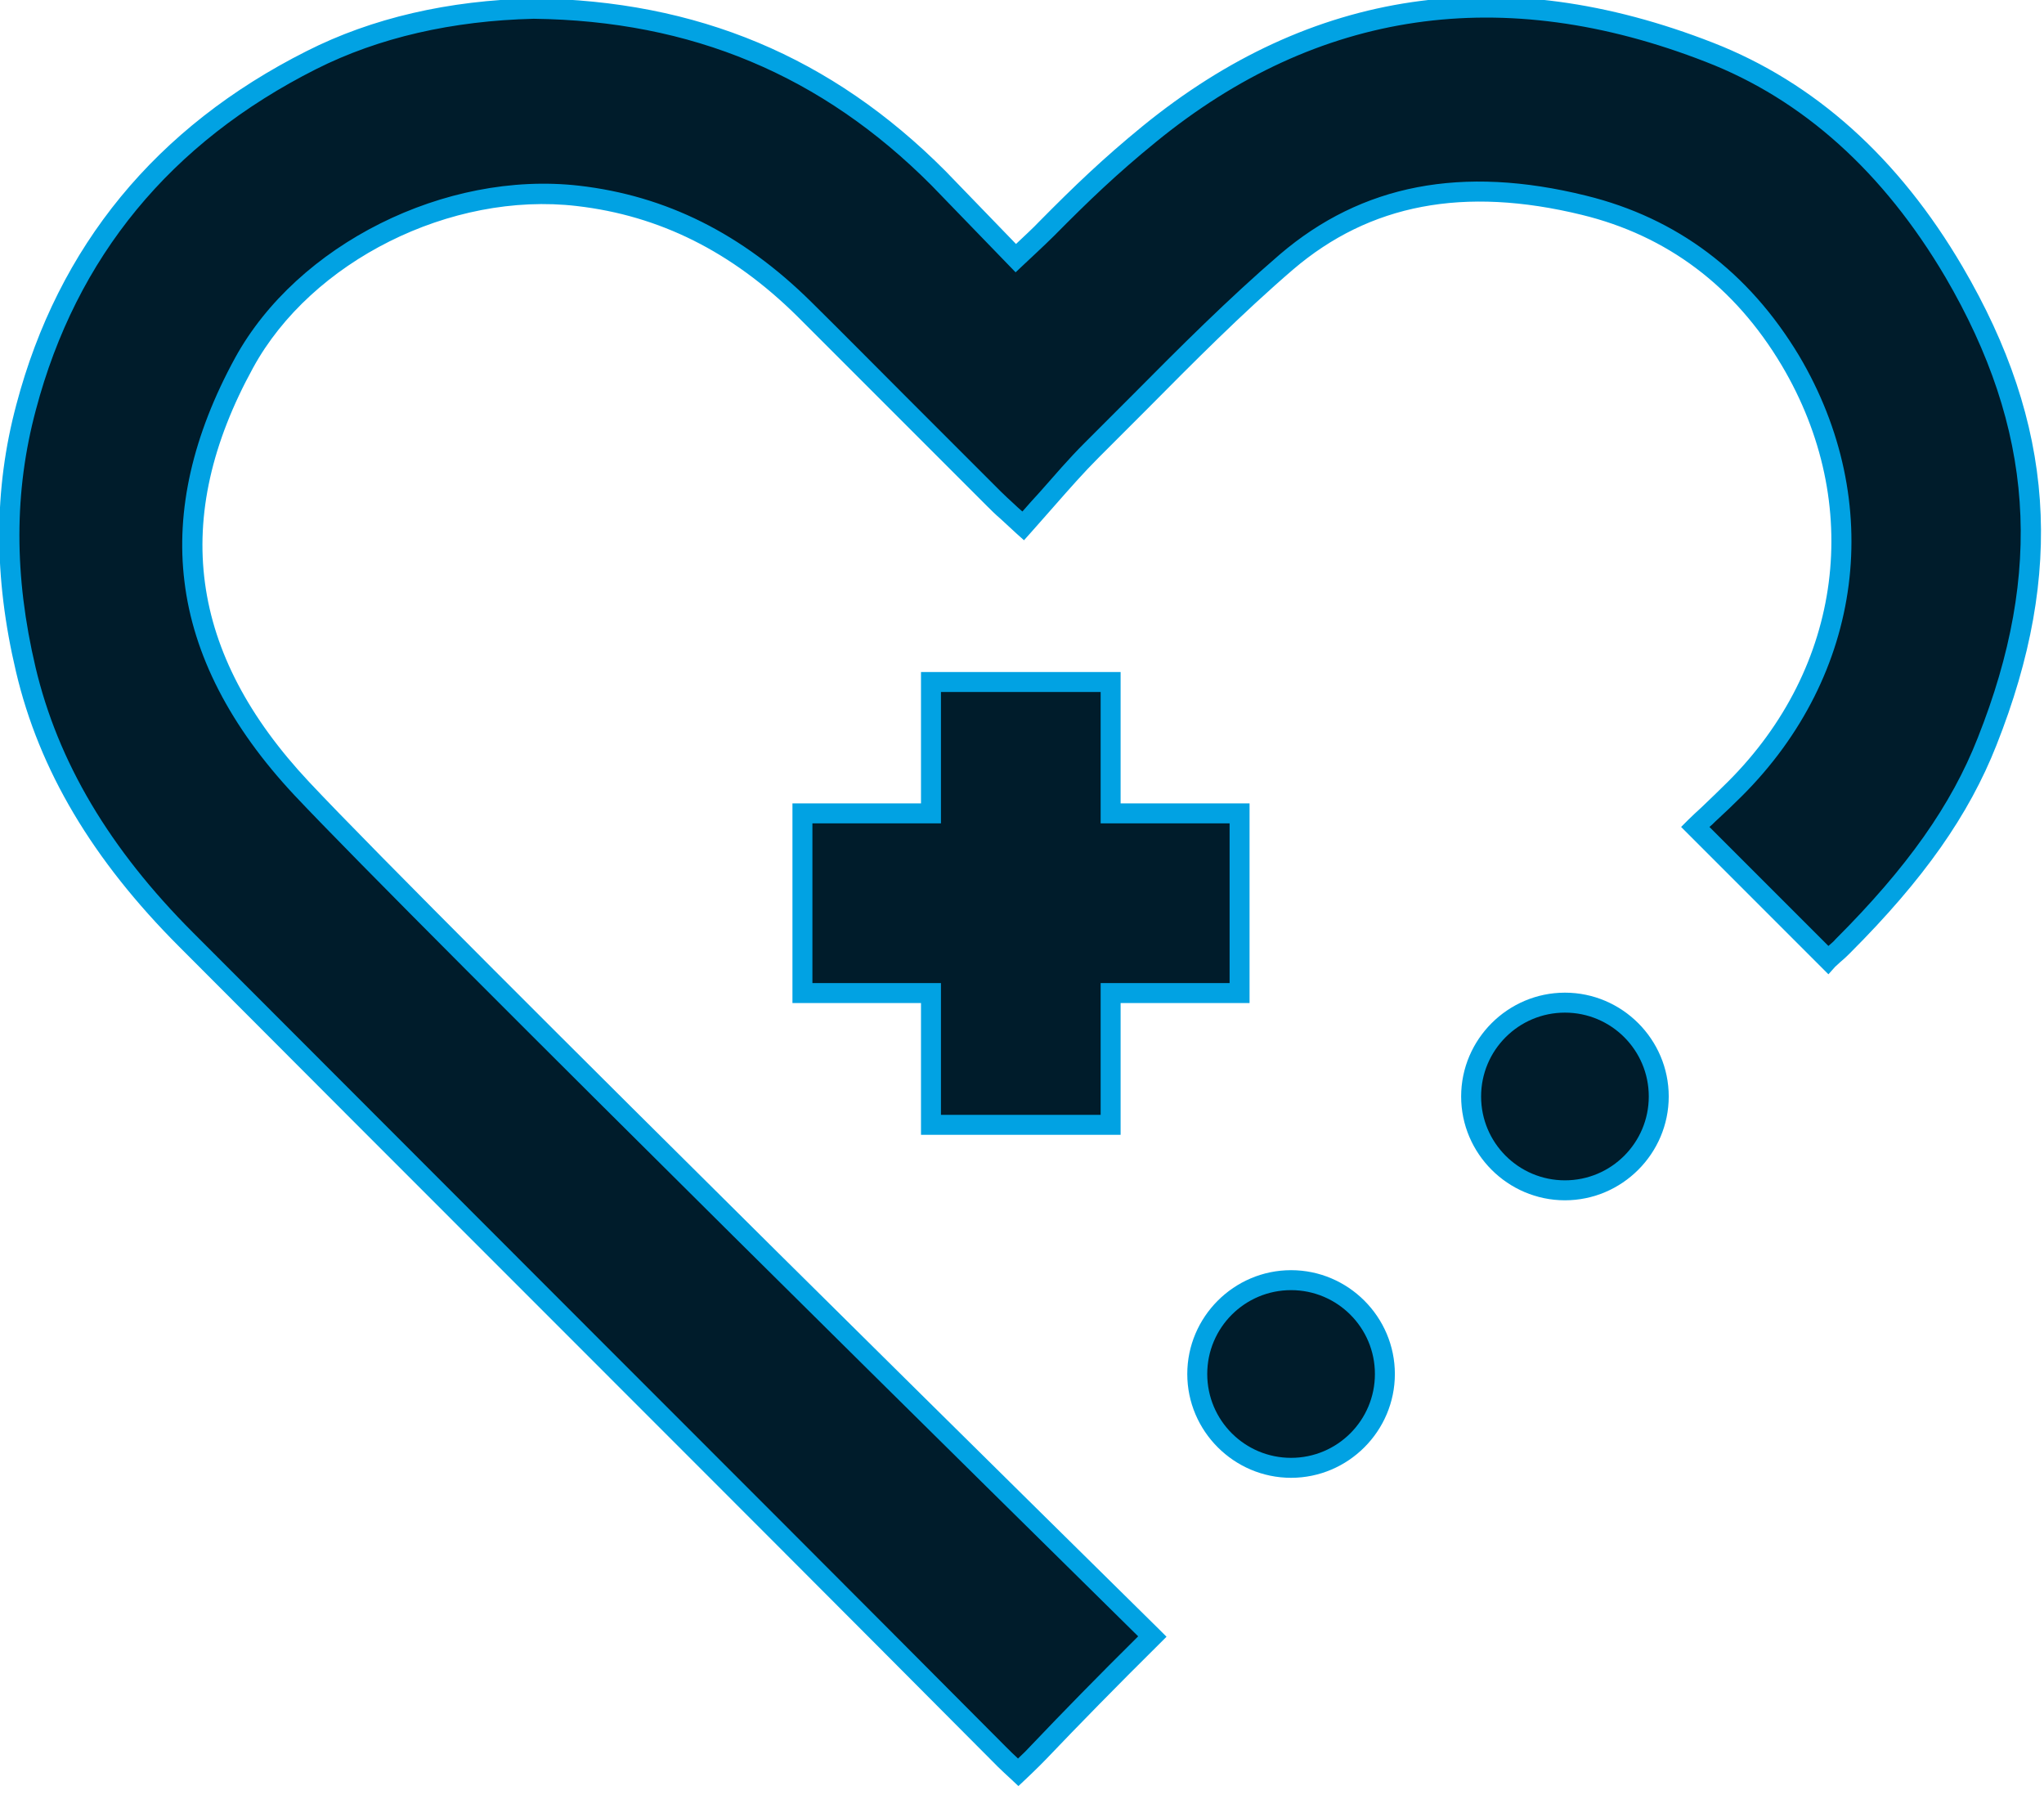
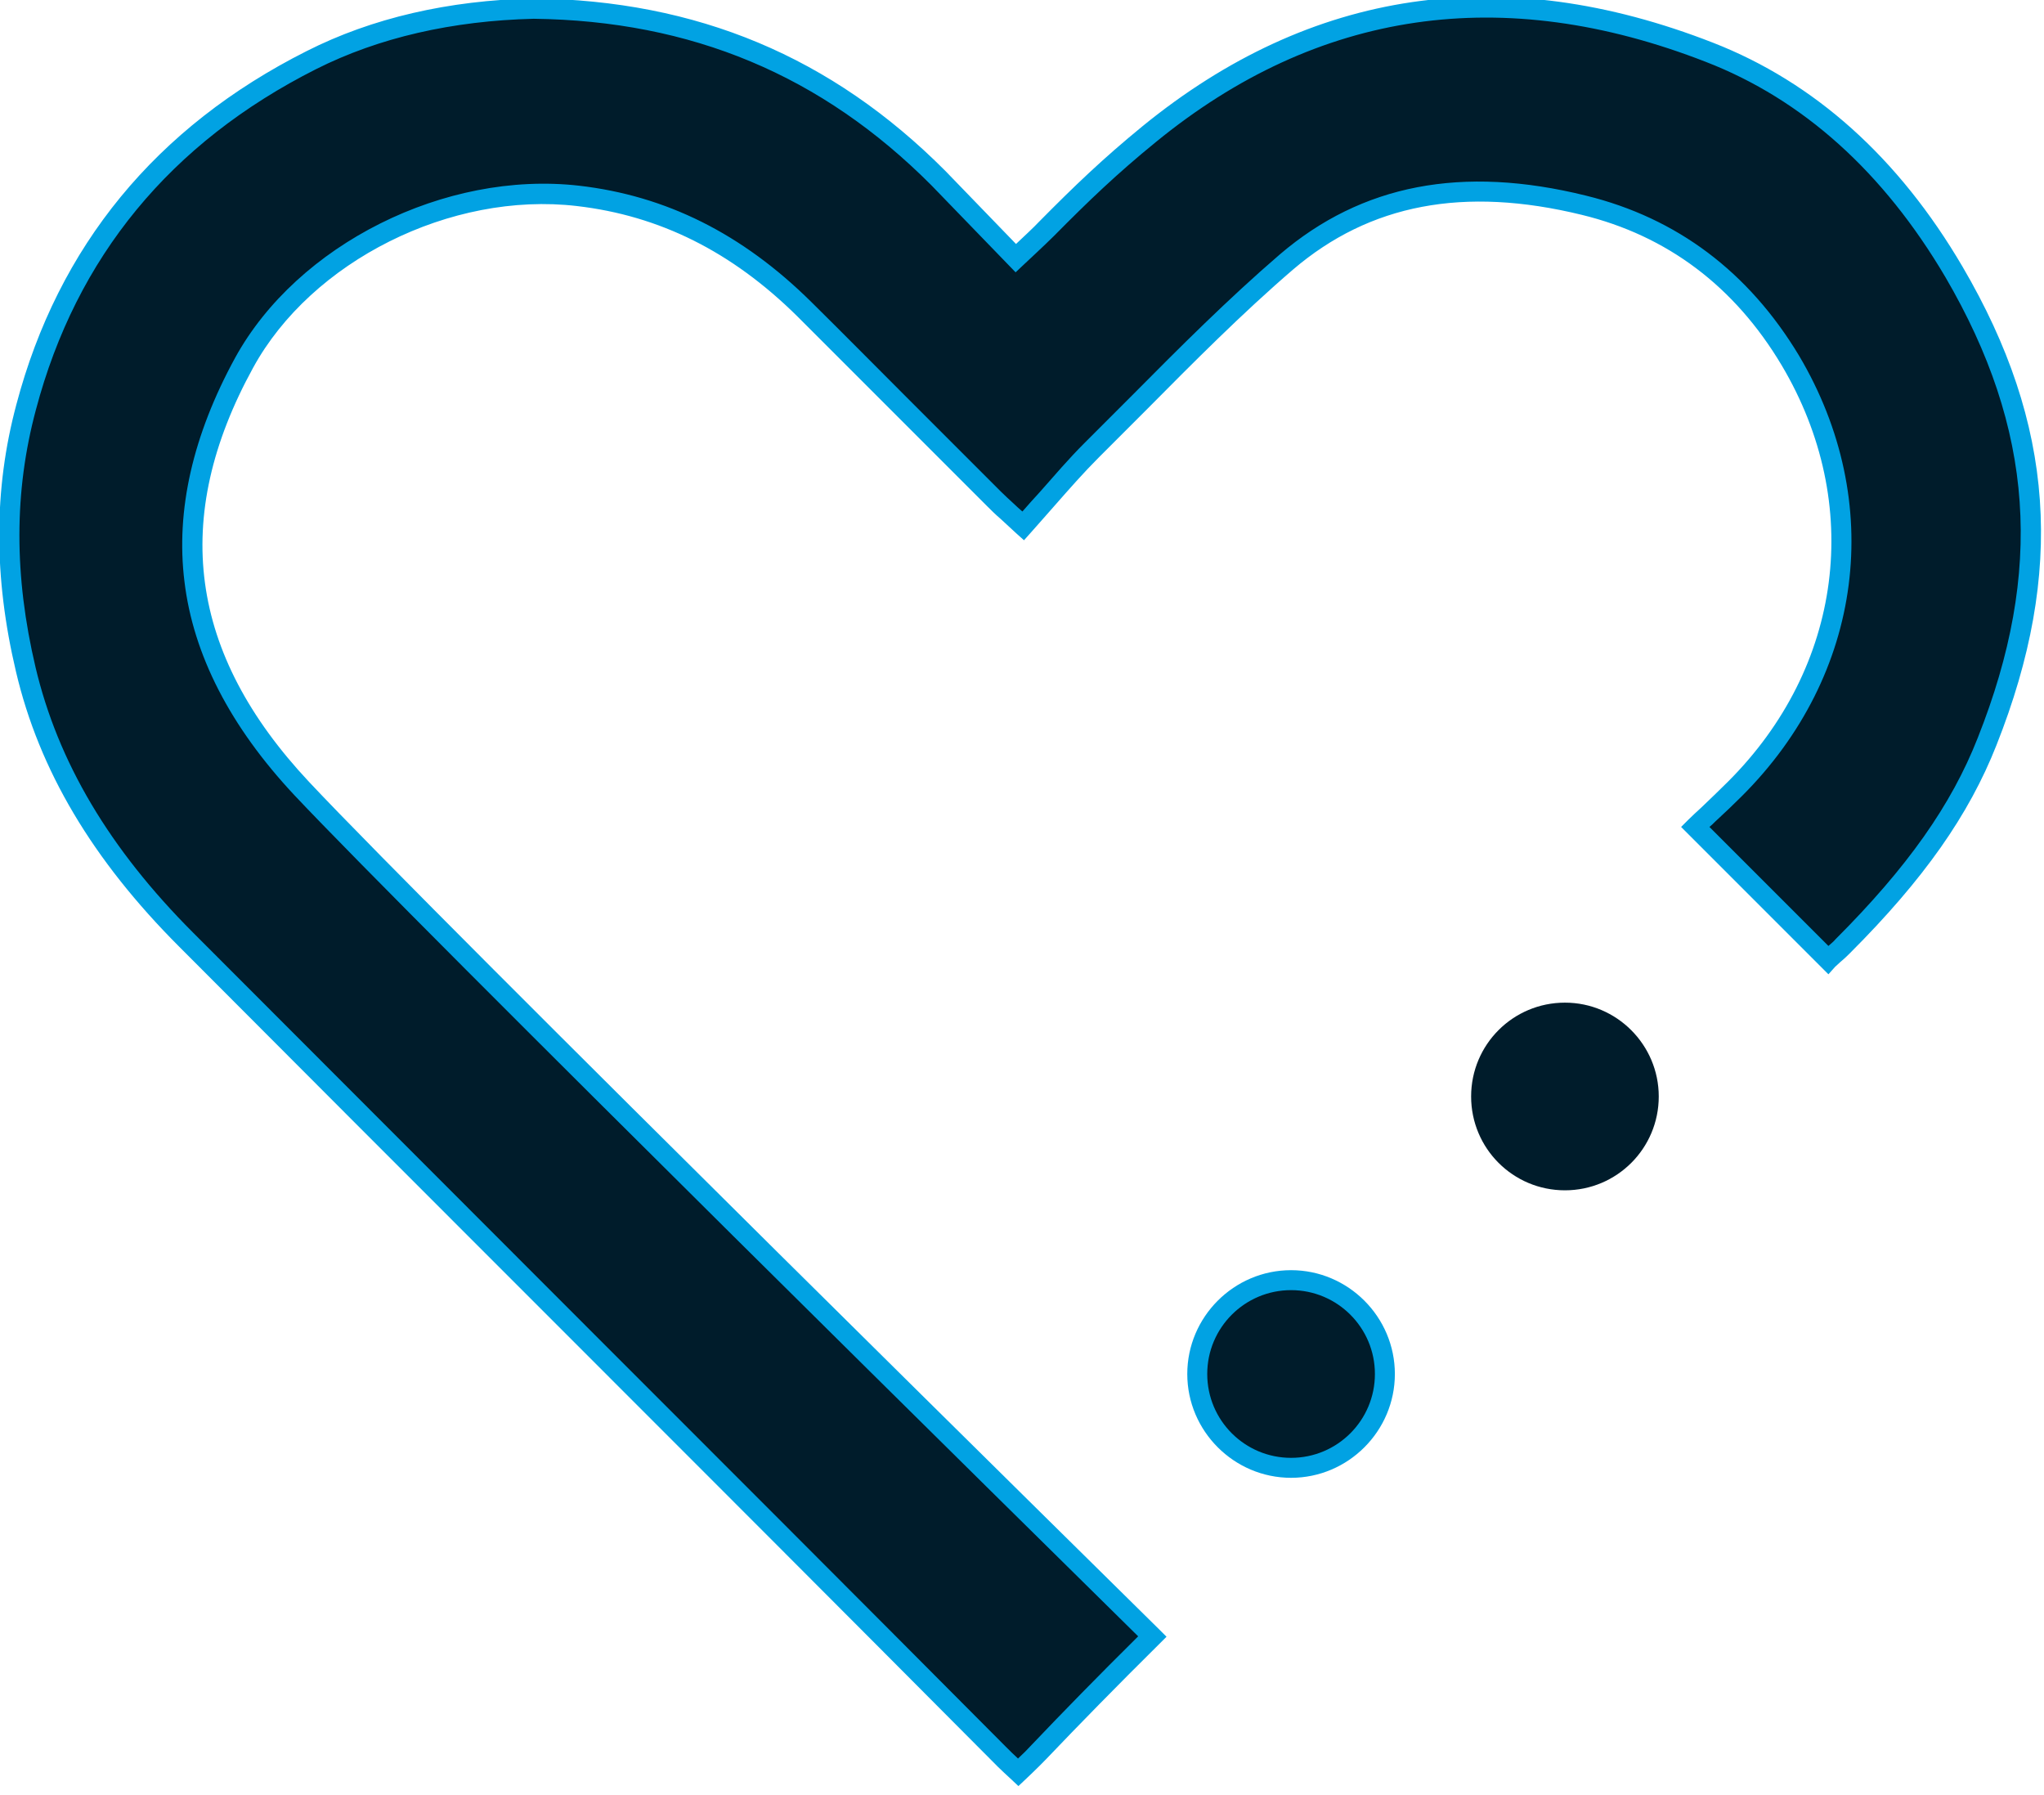
<svg xmlns="http://www.w3.org/2000/svg" version="1.1" id="Ebene_1" x="0px" y="0px" viewBox="0 0 512 449.5" style="enable-background:new 0 0 512 449.5;" xml:space="preserve">
  <style type="text/css">
	.st0{fill:#001C2B;}
	.st1{fill:#01A2E3;}
</style>
  <g>
    <path class="st0" d="M489.6,68.2c-14.7-25-34.8-44.7-61.3-55C378.4-6.3,330.5-1.1,287.9,33.7c-9.8,8-16.8,14.7-25.7,23.7   c-2.2,2.2-7.7,7.3-7.7,7.3l-19.4-20C207.8,17.3,175,2.7,133.7,2.2C115.9,2.6,96.1,6,78,15.1C41.5,33.5,17.1,62.3,6.6,102   c-5.8,21.8-5.3,43.7-0.1,65.7c6.3,26.8,21.1,48.6,40.2,67.7c67.8,68,135.8,135.8,203.5,203.8c1.8,1.8,4.9,4.7,4.9,4.7   s3.2-3,5.2-5.1c9.3-9.8,18.8-19.4,28.4-28.9c0,0-181.1-178.3-213.1-212.4S40.8,128.1,61.2,90.9c15.4-28.1,51.5-45.5,83.6-41.8   c22.7,2.6,40.9,12.8,56.7,28.4c15.9,15.8,31.6,31.7,47.5,47.5c1.8,1.8,3.8,3.5,7.3,6.8c5.9-6.5,11.2-13,17.1-18.9   c16.1-15.9,31.7-32.4,48.9-47.2c21.7-18.6,47.5-20.8,74.5-14.2c22.8,5.6,40,19.3,51.7,38.9c20.5,34.5,16.7,76.8-13.9,107.3   c-2.7,2.7-7.2,6.9-9.9,9.5l33.3,33.3c0.6-0.6,3.1-2.7,3.7-3.4c15-15,28.4-31.4,36.2-51.3C515.1,142.5,511.9,106.3,489.6,68.2z" />
    <circle class="st0" cx="323.4" cy="344.1" r="23.5" />
    <path class="st0" d="M392,251.1c-13,0-23.5,10.5-23.5,23.5s10.5,23.5,23.5,23.5s23.5-10.5,23.5-23.5   C415.5,261.7,405,251.1,392,251.1z" />
-     <polygon class="st0" points="278.2,281.7 278.2,248.7 310.5,248.7 310.5,203.7 278.2,203.7 278.2,170.8 233.2,170.8 233.2,203.7    201,203.7 201,248.7 233.2,248.7 233.2,281.7  " />
  </g>
  <g>
    <g>
      <path class="st1" d="M255.1,447.3l-1.7-1.6c-0.1-0.1-3.2-2.9-5-4.8c-37.6-37.8-75.9-76.1-113-113.2    c-29.7-29.7-60.4-60.4-90.5-90.6c-21.7-21.7-35.1-44.2-40.9-68.9c-5.6-23.7-5.6-45.6,0.1-66.9c10.5-39.7,35-69.5,72.7-88.5    c16.4-8.3,35.5-12.7,56.8-13.2c41,0.5,74.7,14.6,103.2,43.2l17.7,18.3c1.8-1.7,4.5-4.2,5.8-5.6c8.9-9,16-15.8,25.9-23.9    c42.2-34.4,90.2-41.5,142.9-20.9c25.4,9.9,46.5,28.8,62.5,56.1l0,0c23.1,39.4,25.7,76.4,8.5,119.8c-6.9,17.5-18.2,33.6-36.7,52.1    c-0.5,0.5-1.3,1.3-2.5,2.3c-0.5,0.5-1,0.9-1.2,1.1L458,244l-36.9-36.9l1.8-1.8c0.9-0.9,2.1-2,3.3-3.1c2.3-2.2,4.8-4.6,6.6-6.4    c28.8-28.7,34.1-69.6,13.5-104.3c-11.8-19.8-28.7-32.5-50.1-37.7c-29.5-7.2-53.1-2.7-72.3,13.7c-12.8,11-25,23.3-36.7,35.1    c-3.9,3.9-8,8-12,12c-3.8,3.8-7.3,7.8-11,12c-1.9,2.2-4,4.5-6,6.8l-1.7,1.9l-1.9-1.7c-1.6-1.5-2.8-2.6-3.9-3.6    c-1.4-1.2-2.4-2.2-3.5-3.3c-7.9-7.9-16-16-23.8-23.8c-7.8-7.8-15.8-15.8-23.7-23.7C183.3,63,165.2,54,144.5,51.6    C112.9,47.9,78,65.4,63.4,92.1c-20.7,37.7-16.1,71.6,14,103.7c31.6,33.7,211.2,210.5,213,212.3l1.8,1.8l-1.8,1.8    c-10.7,10.6-20,20.1-28.3,28.8c-2,2.1-5.2,5.1-5.3,5.2L255.1,447.3z M133.7,4.7c-20.4,0.5-38.8,4.7-54.5,12.6    C42.7,35.7,19.1,64.4,9,102.6c-5.5,20.5-5.5,41.6-0.1,64.5c5.6,23.7,18.5,45.5,39.5,66.5c30.2,30.2,60.8,60.9,90.5,90.6    c37.1,37.1,75.4,75.4,113,113.2c0.9,0.9,2.1,2.1,3.1,3c1.1-1,2.4-2.3,3.4-3.4c7.9-8.3,16.6-17.2,26.7-27.2    c-19-18.7-181.4-178.8-211.4-210.7c-16-17.1-25.3-35.1-27.5-53.5c-2.2-17.8,2.1-36.6,12.7-56c15.6-28.4,52.6-46.9,86.1-43.1    c21.8,2.5,40.9,12,58.2,29.1c8,7.9,16,16,23.8,23.8c7.8,7.8,15.8,15.8,23.7,23.7c1,1,2,1.9,3.3,3.1c0.6,0.6,1.3,1.2,2.1,1.9    c1.4-1.6,2.9-3.3,4.3-4.8c3.8-4.3,7.3-8.4,11.2-12.3c4-4,8.1-8.1,12-12c11.8-11.9,24.1-24.2,37-35.3    c20.5-17.5,45.6-22.4,76.7-14.7c22.8,5.6,40.7,19.1,53.3,40c21.8,36.7,16.2,80-14.3,110.4c-1.8,1.8-4.4,4.3-6.7,6.4    c-0.5,0.5-0.9,0.9-1.4,1.3l29.8,29.8c0.7-0.6,1.5-1.3,1.7-1.6l0.1-0.1c18-18,29-33.6,35.6-50.4c16.6-41.8,14.1-77.4-8.1-115.4    c-15.5-26.3-35.7-44.5-60-53.9C376.5-4.3,330.1,2.4,289.5,35.6c-9.7,7.9-16.7,14.6-25.5,23.5c-2.2,2.2-7.6,7.2-7.8,7.4l-1.8,1.7    l-21.1-21.8C205.8,18.8,173.2,5.2,133.7,4.7z" />
    </g>
    <g>
      <path class="st1" d="M323.4,370.1c-14.3,0-26-11.7-26-26s11.7-26,26-26s26,11.7,26,26S337.7,370.1,323.4,370.1z M323.4,323.1    c-11.6,0-21,9.4-21,21s9.4,21,21,21s21-9.4,21-21S335,323.1,323.4,323.1z" />
    </g>
    <g>
-       <path class="st1" d="M392,300.6c-14.3,0-26-11.7-26-26s11.7-26,26-26s26,11.7,26,26S406.3,300.6,392,300.6z M392,253.6    c-11.6,0-21,9.4-21,21s9.4,21,21,21s21-9.4,21-21S403.6,253.6,392,253.6z" />
-     </g>
+       </g>
    <g>
-       <path class="st1" d="M280.7,284.2h-50v-33h-32.2v-50h32.2v-32.9h50v32.9H313v50h-32.3V284.2z M235.7,279.2h40v-33H308v-40h-32.3    v-32.9h-40v32.9h-32.2v40h32.2V279.2z" />
-     </g>
+       </g>
  </g>
</svg>